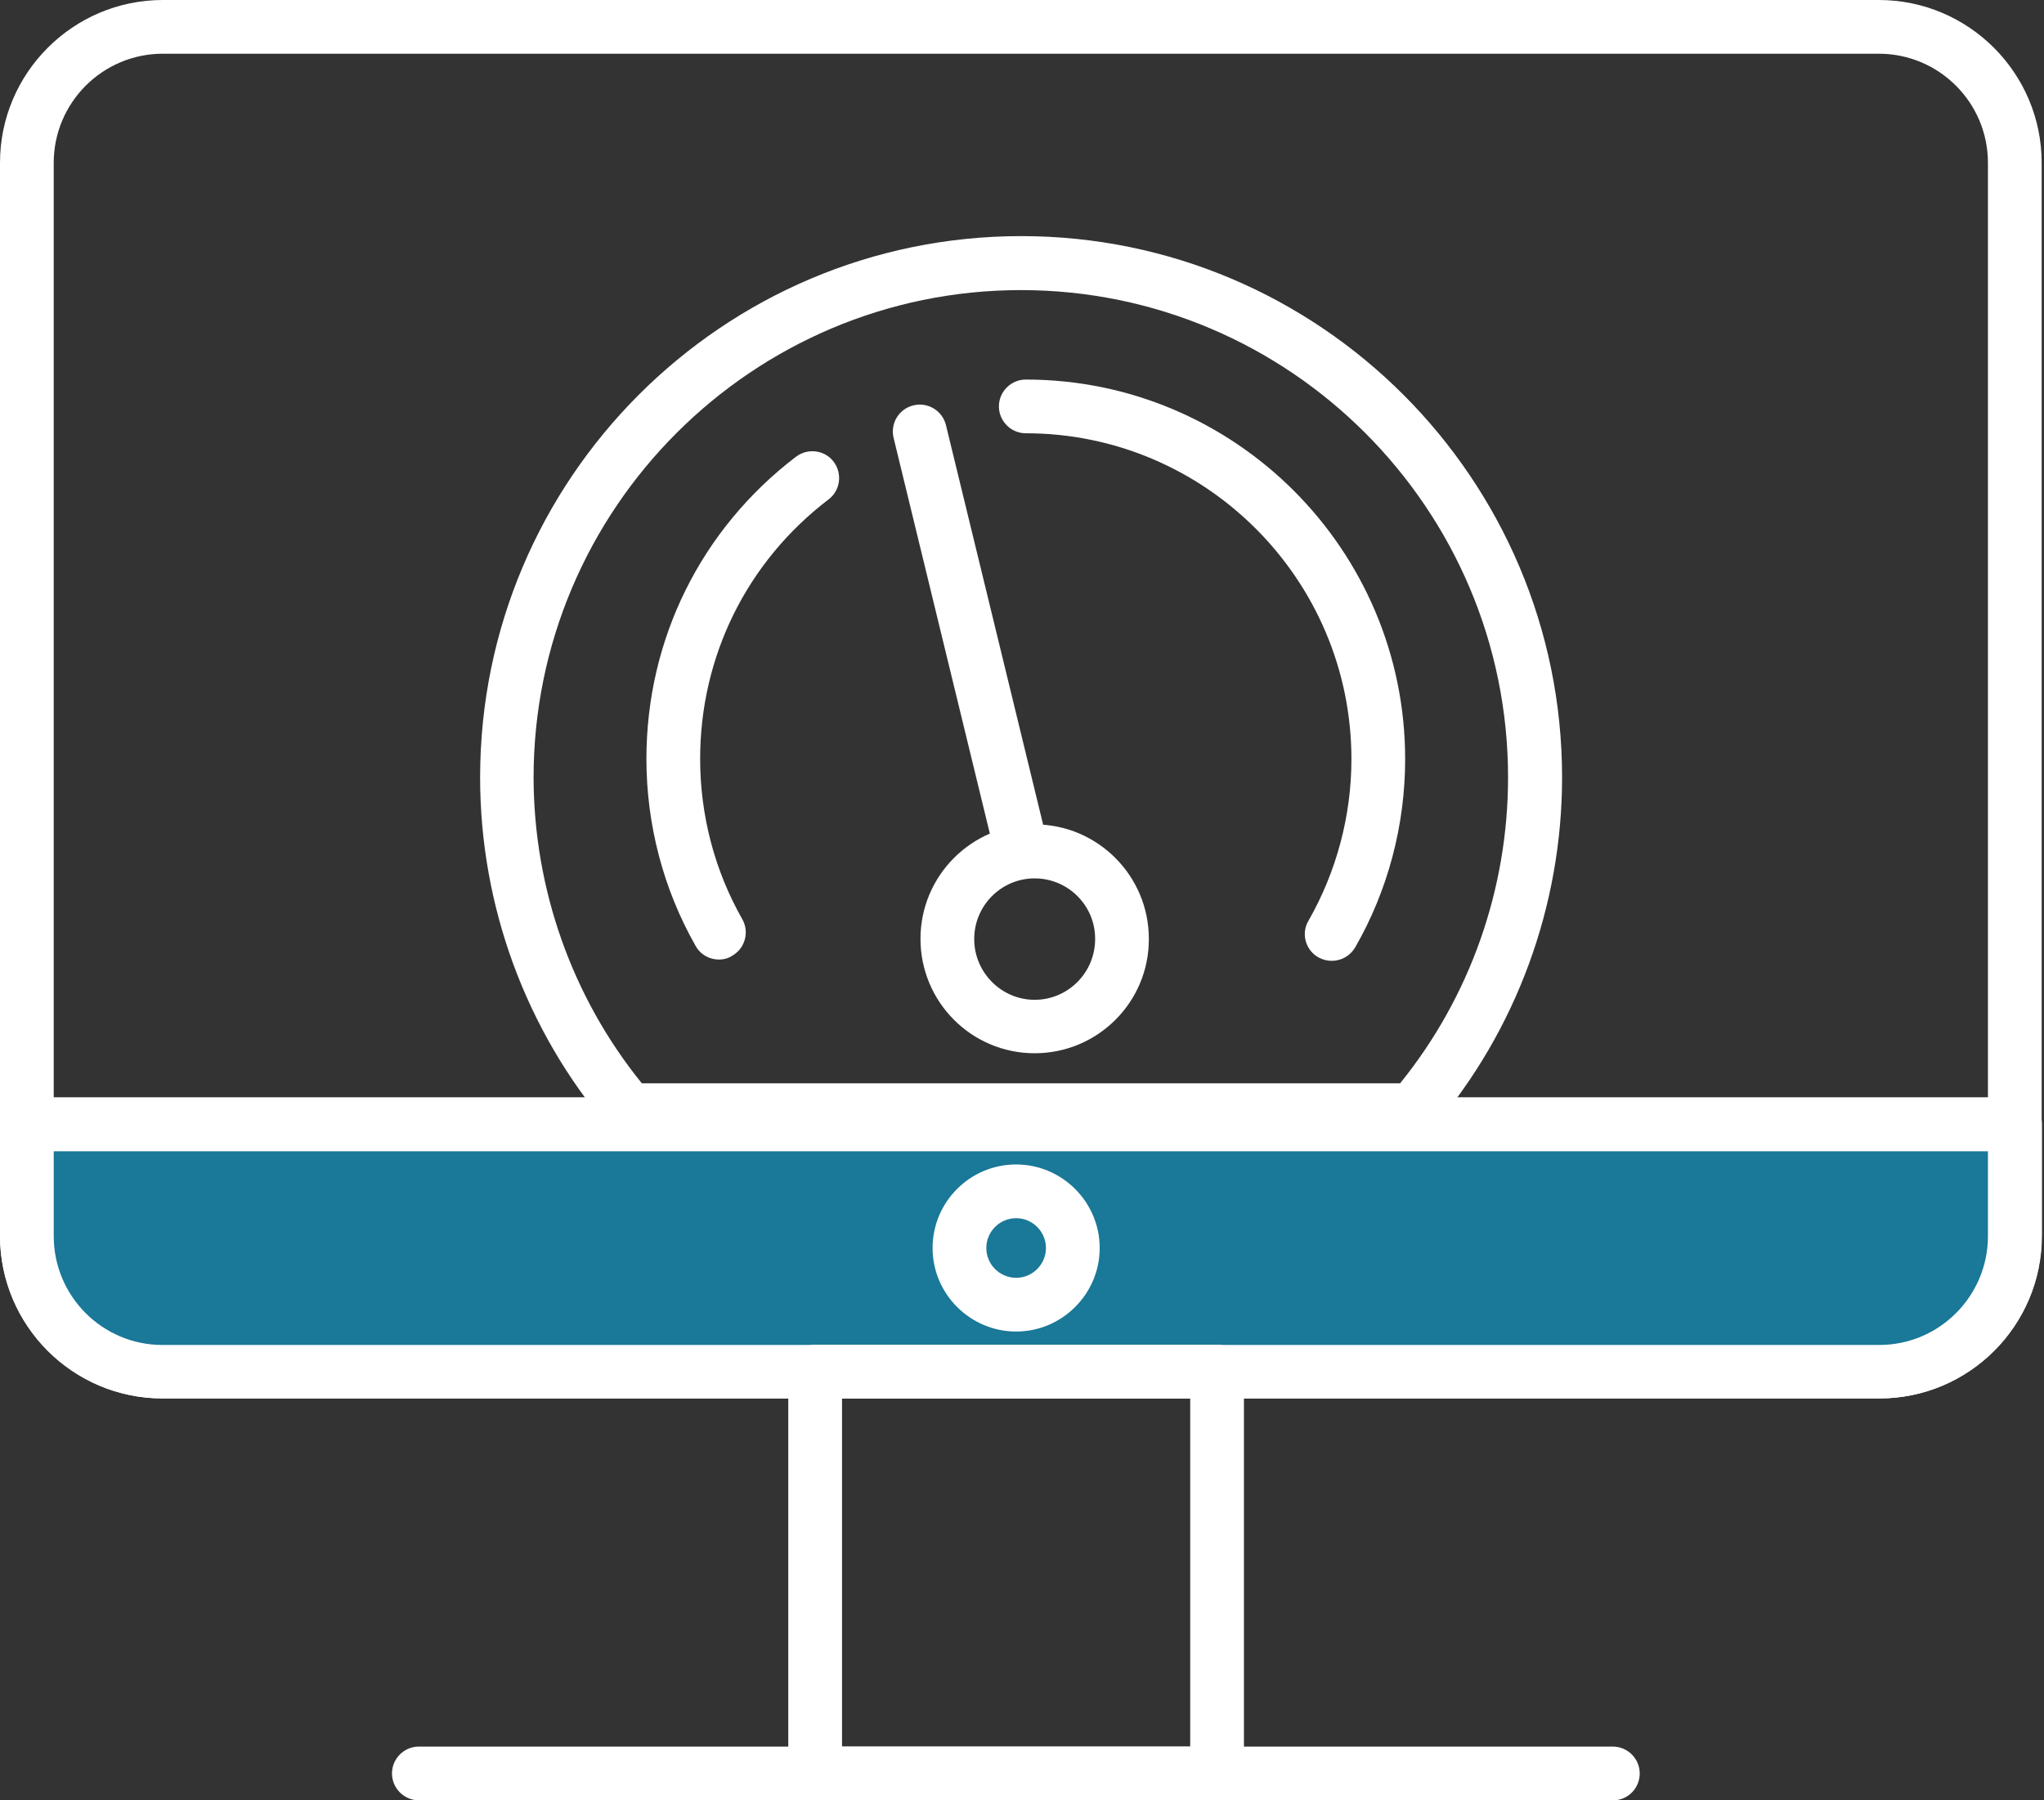
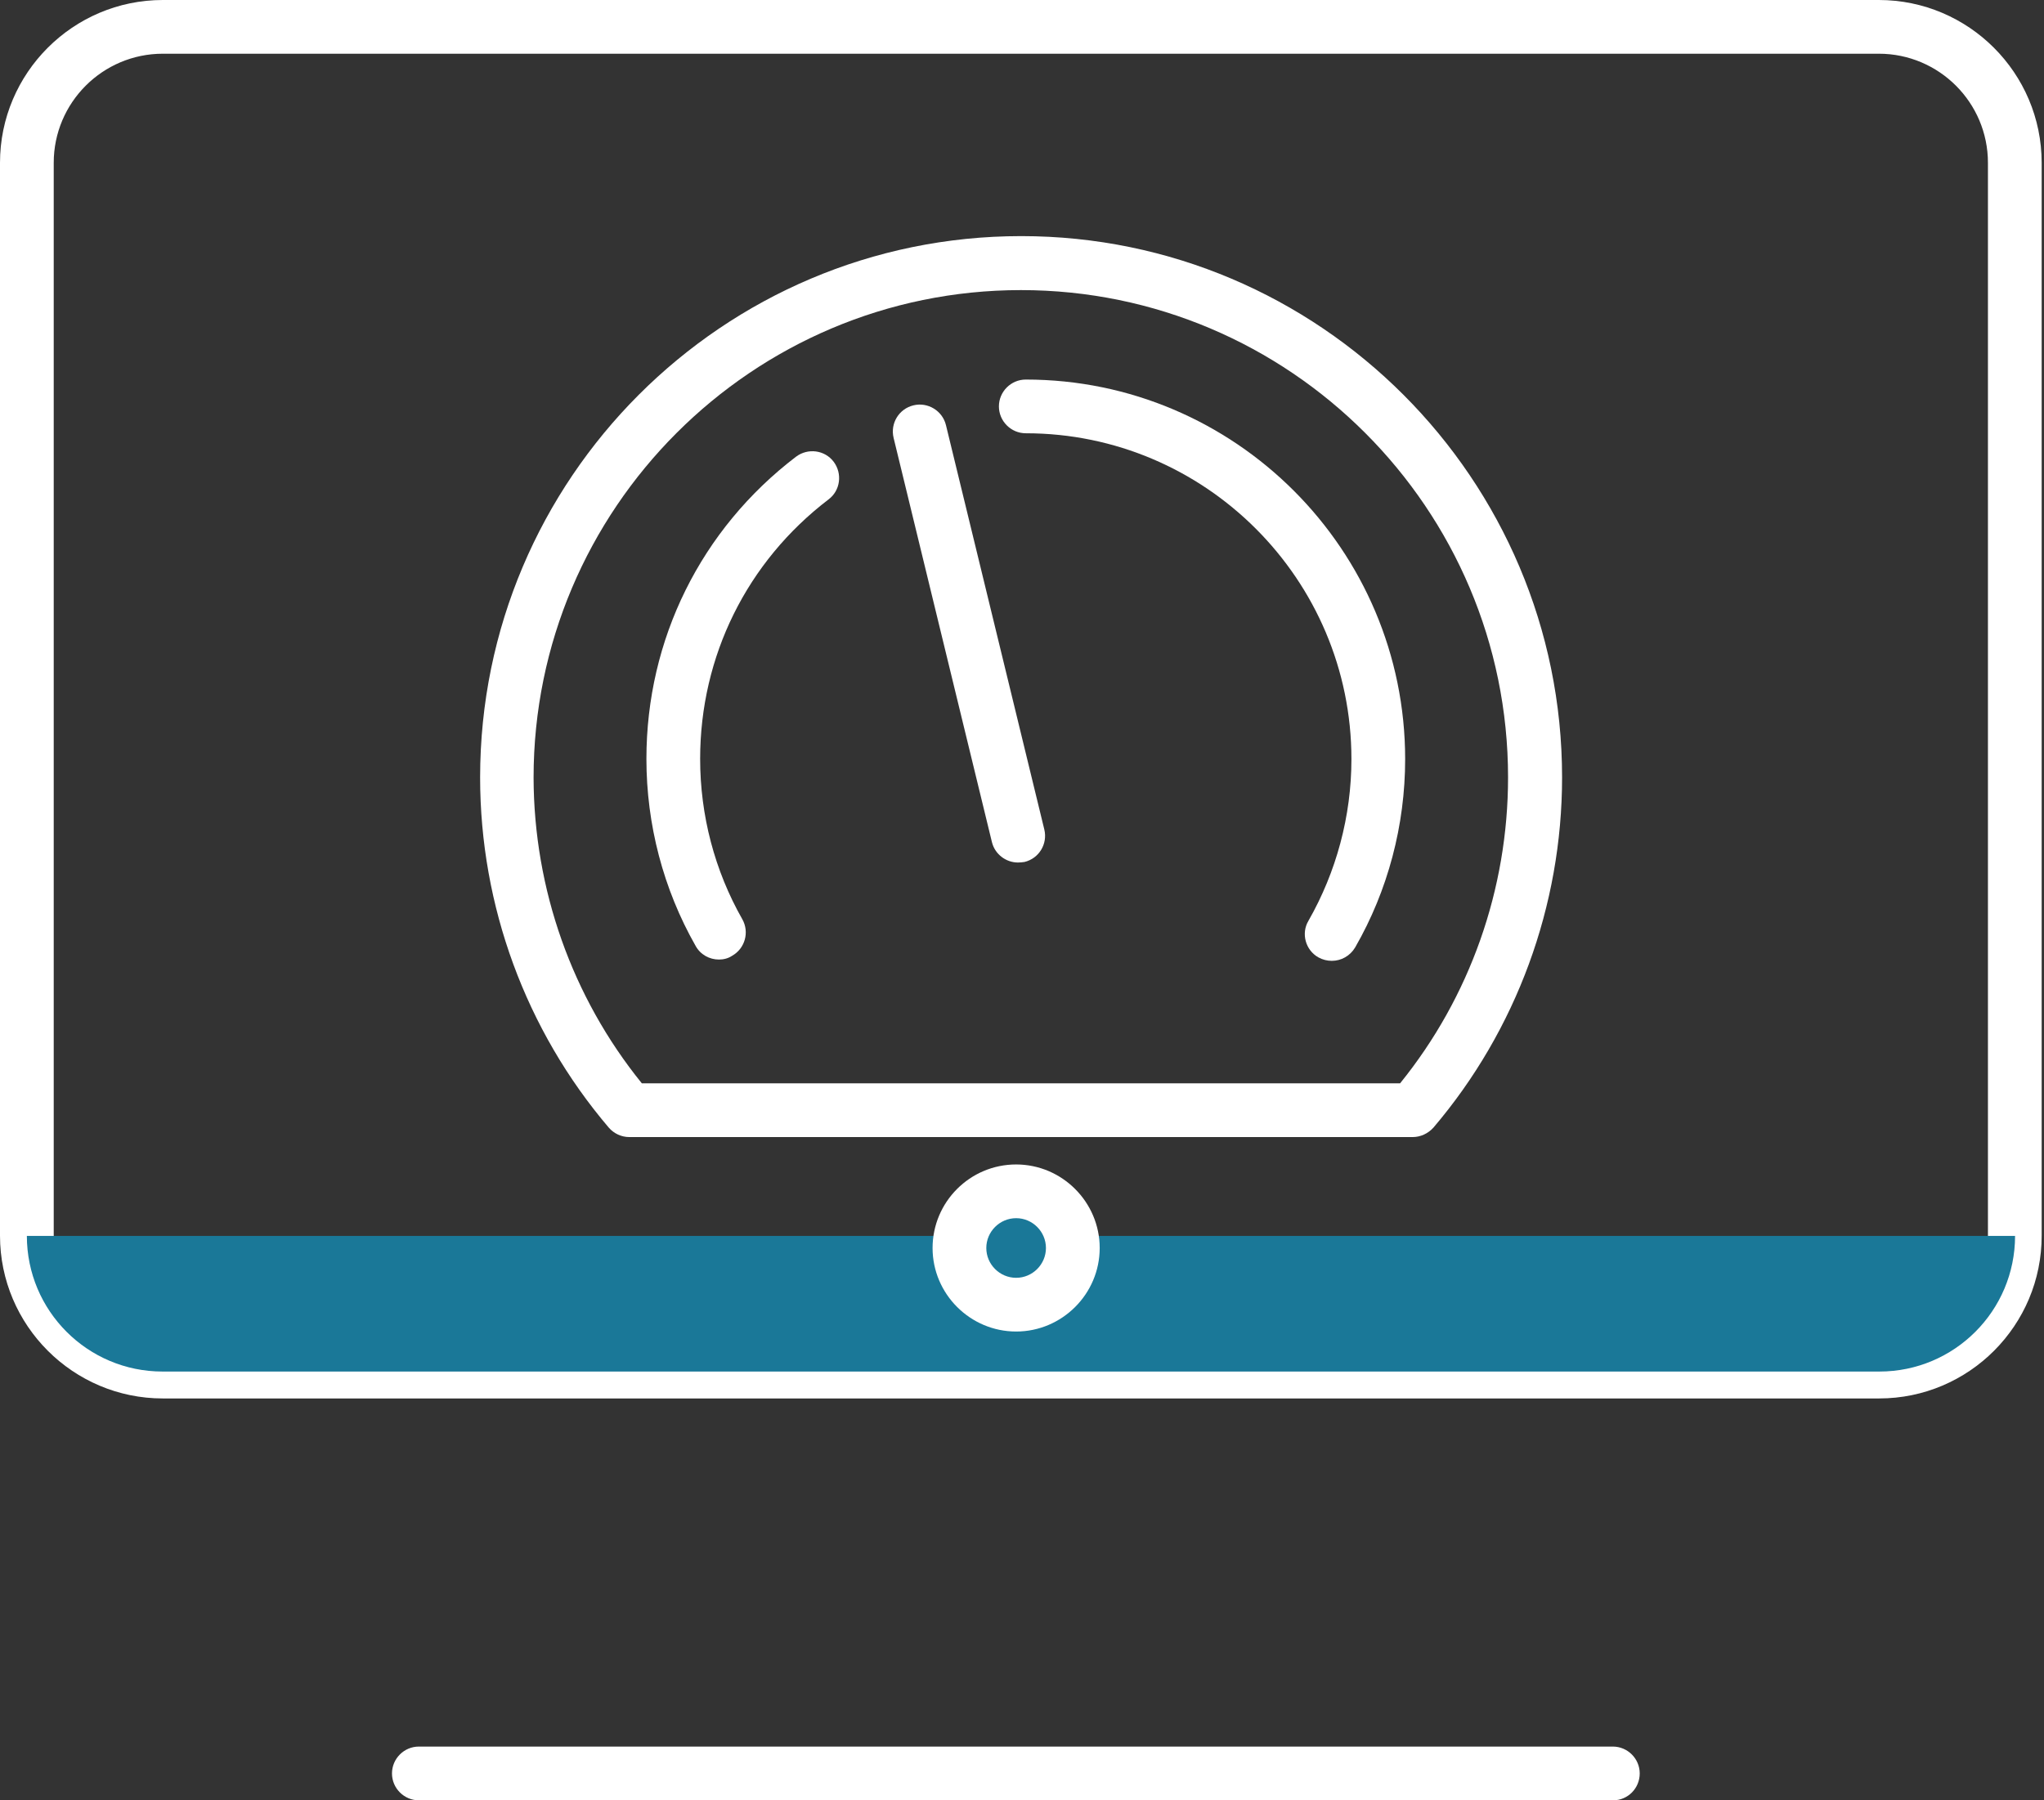
<svg xmlns="http://www.w3.org/2000/svg" width="84" height="74" viewBox="0 0 84 74" fill="none">
  <rect x="0" y="0" width="84" height="74" fill="#333333" stroke="none" />
  <path d="M77.224 57.482H6.691C3.003 57.482 0 54.478 0 50.791V6.691C0 3.003 3.003 0 6.691 0H77.213C80.901 0 83.904 3.003 83.904 6.691V50.78C83.915 54.478 80.912 57.482 77.224 57.482ZM6.691 2.208C4.218 2.208 2.208 4.218 2.208 6.691V50.78C2.208 53.253 4.218 55.262 6.691 55.262H77.213C79.686 55.262 81.696 53.253 81.696 50.78V6.691C81.696 4.218 79.686 2.208 77.213 2.208H6.691V2.208Z" fill="white" />
-   <path d="M77.235 56.376H6.68C3.599 56.376 1.104 53.88 1.104 50.8V46.206H82.811V50.8C82.811 53.88 80.315 56.376 77.235 56.376Z" fill="#1A7898" />
-   <path d="M77.246 57.48H6.669C2.992 57.48 0 54.488 0 50.8V46.207C0 45.599 0.497 45.102 1.104 45.102H82.811C83.418 45.102 83.915 45.599 83.915 46.207V50.8C83.915 54.488 80.923 57.48 77.246 57.48ZM2.208 47.322V50.811C2.208 53.273 4.207 55.283 6.669 55.283H77.235C79.697 55.283 81.696 53.273 81.696 50.811V47.322H2.208V47.322Z" fill="white" />
+   <path d="M77.235 56.376H6.68C3.599 56.376 1.104 53.88 1.104 50.8H82.811V50.8C82.811 53.88 80.315 56.376 77.235 56.376Z" fill="#1A7898" />
  <path d="M41.759 53.627C43.046 53.627 44.089 52.584 44.089 51.297C44.089 50.011 43.046 48.968 41.759 48.968C40.472 48.968 39.429 50.011 39.429 51.297C39.429 52.584 40.472 53.627 41.759 53.627Z" fill="#1A7898" />
  <path d="M41.759 54.731C39.87 54.731 38.325 53.186 38.325 51.298C38.325 49.41 39.859 47.864 41.759 47.864C43.647 47.864 45.193 49.41 45.193 51.298C45.193 53.186 43.647 54.731 41.759 54.731ZM41.759 50.072C41.085 50.072 40.533 50.624 40.533 51.298C40.533 51.971 41.085 52.523 41.759 52.523C42.432 52.523 42.984 51.971 42.984 51.298C42.984 50.624 42.432 50.072 41.759 50.072Z" fill="white" />
-   <path d="M50.006 73.998H33.499C32.892 73.998 32.395 73.501 32.395 72.894V56.376C32.395 55.768 32.892 55.272 33.499 55.272H50.017C50.625 55.272 51.121 55.768 51.121 56.376V72.894C51.111 73.512 50.625 73.998 50.006 73.998ZM34.604 71.79H48.913V57.48H34.604V71.79Z" fill="white" />
  <path d="M66.293 74H17.213C16.606 74 16.109 73.503 16.109 72.896C16.109 72.288 16.606 71.791 17.213 71.791H66.281C66.889 71.791 67.386 72.288 67.386 72.896C67.386 73.503 66.9 74 66.293 74Z" fill="white" />
-   <path d="M42.52 43.293C39.925 43.293 37.828 41.184 37.828 38.589C37.828 35.995 39.937 33.886 42.52 33.886C45.104 33.886 47.213 35.995 47.213 38.589C47.224 41.184 45.115 43.293 42.52 43.293ZM42.52 36.105C41.151 36.105 40.036 37.22 40.036 38.6C40.036 39.97 41.151 41.096 42.52 41.096C43.889 41.096 45.005 39.981 45.005 38.6C45.016 37.22 43.889 36.105 42.52 36.105Z" fill="white" />
  <path d="M58.056 46.738H25.859C25.539 46.738 25.23 46.594 25.02 46.352C21.608 42.344 19.731 37.242 19.731 31.954C19.731 19.686 29.701 9.705 41.968 9.705C54.224 9.705 64.195 19.686 64.195 31.954C64.195 37.231 62.318 42.344 58.906 46.352C58.685 46.594 58.376 46.738 58.056 46.738ZM26.378 44.53H57.537C60.408 40.986 61.975 36.547 61.975 31.954C61.975 20.912 52.999 11.924 41.957 11.924C30.916 11.924 21.928 20.912 21.928 31.965C21.939 36.547 23.507 40.986 26.378 44.53Z" fill="white" />
  <path d="M54.732 39.494C54.544 39.494 54.356 39.45 54.179 39.351C53.65 39.053 53.462 38.368 53.771 37.849C54.919 35.84 55.538 33.543 55.538 31.202C55.538 23.815 49.531 17.809 42.155 17.809C41.548 17.809 41.051 17.312 41.051 16.705C41.051 16.098 41.548 15.601 42.155 15.601C50.757 15.601 57.746 22.601 57.746 31.202C57.746 33.918 57.039 36.601 55.692 38.942C55.482 39.295 55.118 39.494 54.732 39.494Z" fill="white" />
  <path d="M29.546 39.441C29.159 39.441 28.784 39.242 28.585 38.877C27.26 36.548 26.565 33.887 26.565 31.193C26.565 26.279 28.806 21.752 32.715 18.771C33.201 18.407 33.896 18.495 34.261 18.981C34.625 19.467 34.537 20.162 34.051 20.527C30.694 23.088 28.773 26.975 28.773 31.193C28.773 33.511 29.369 35.786 30.506 37.784C30.805 38.314 30.617 38.988 30.087 39.286C29.921 39.397 29.734 39.441 29.546 39.441Z" fill="white" />
  <path d="M41.835 35.453C41.339 35.453 40.886 35.111 40.764 34.614L36.723 17.997C36.58 17.4 36.944 16.804 37.54 16.661C38.125 16.517 38.733 16.881 38.876 17.478L42.917 34.095C43.061 34.691 42.697 35.288 42.1 35.431C42.012 35.442 41.924 35.453 41.835 35.453Z" fill="white" />
</svg>